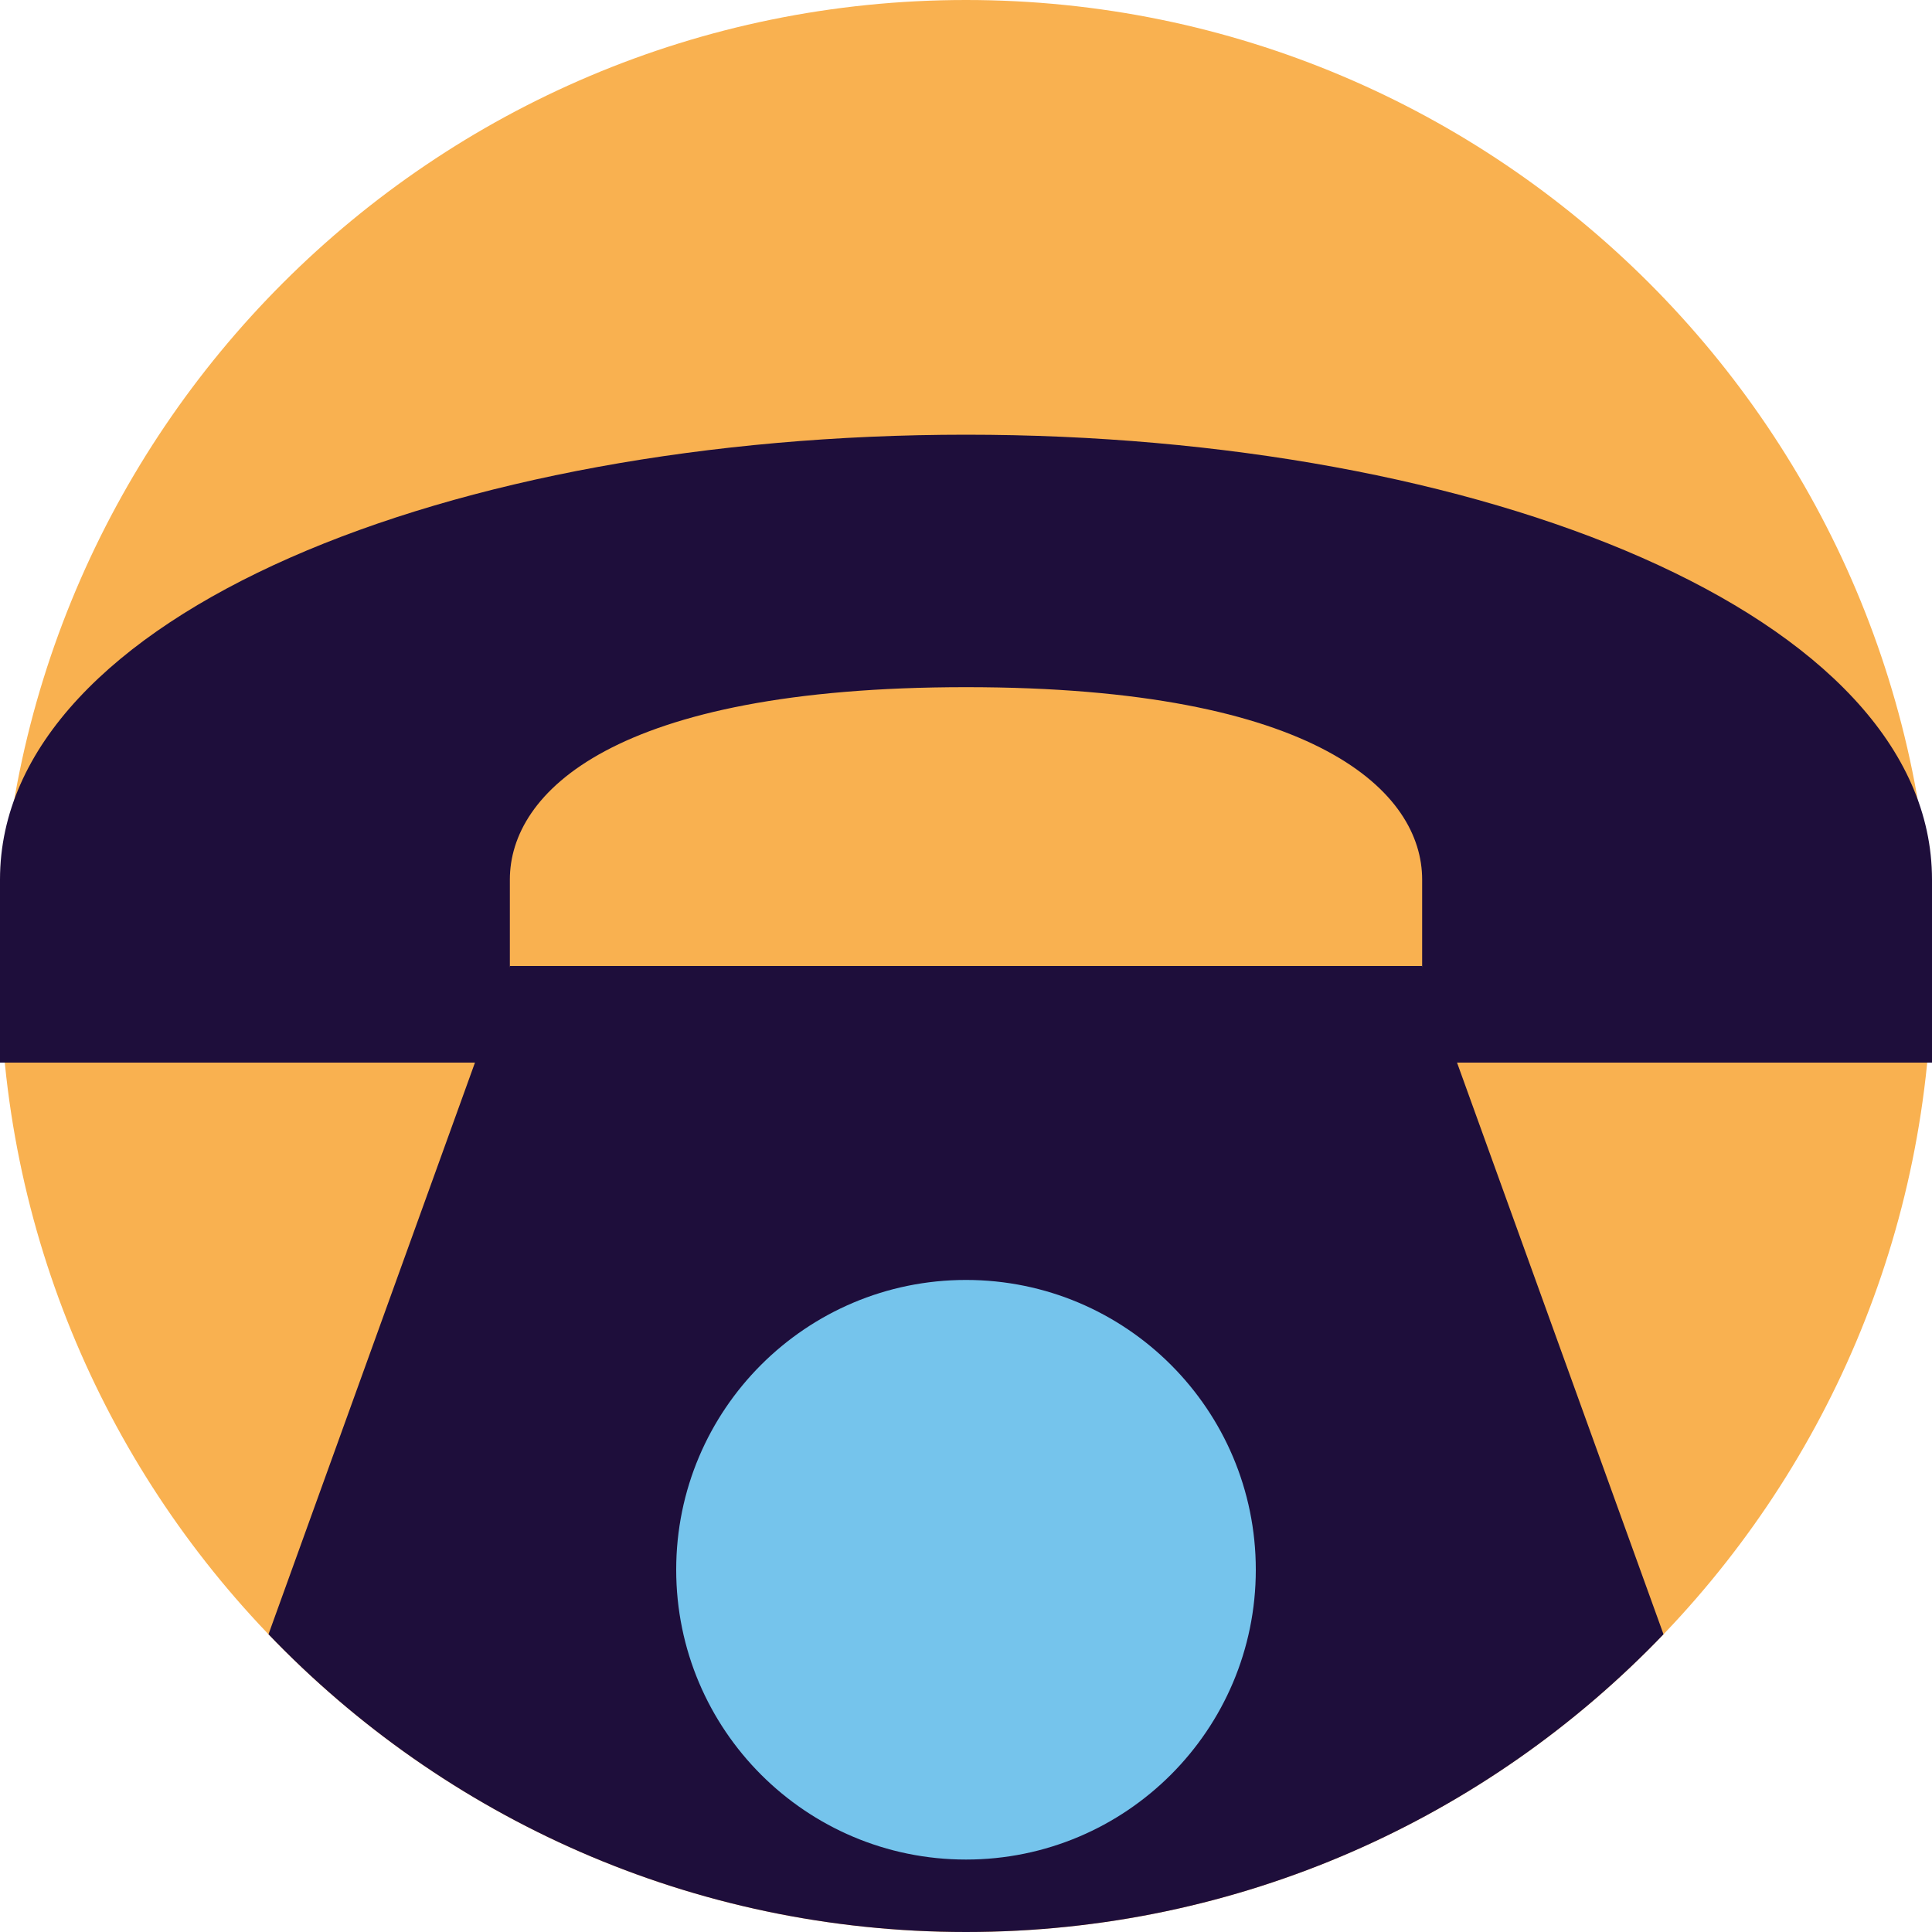
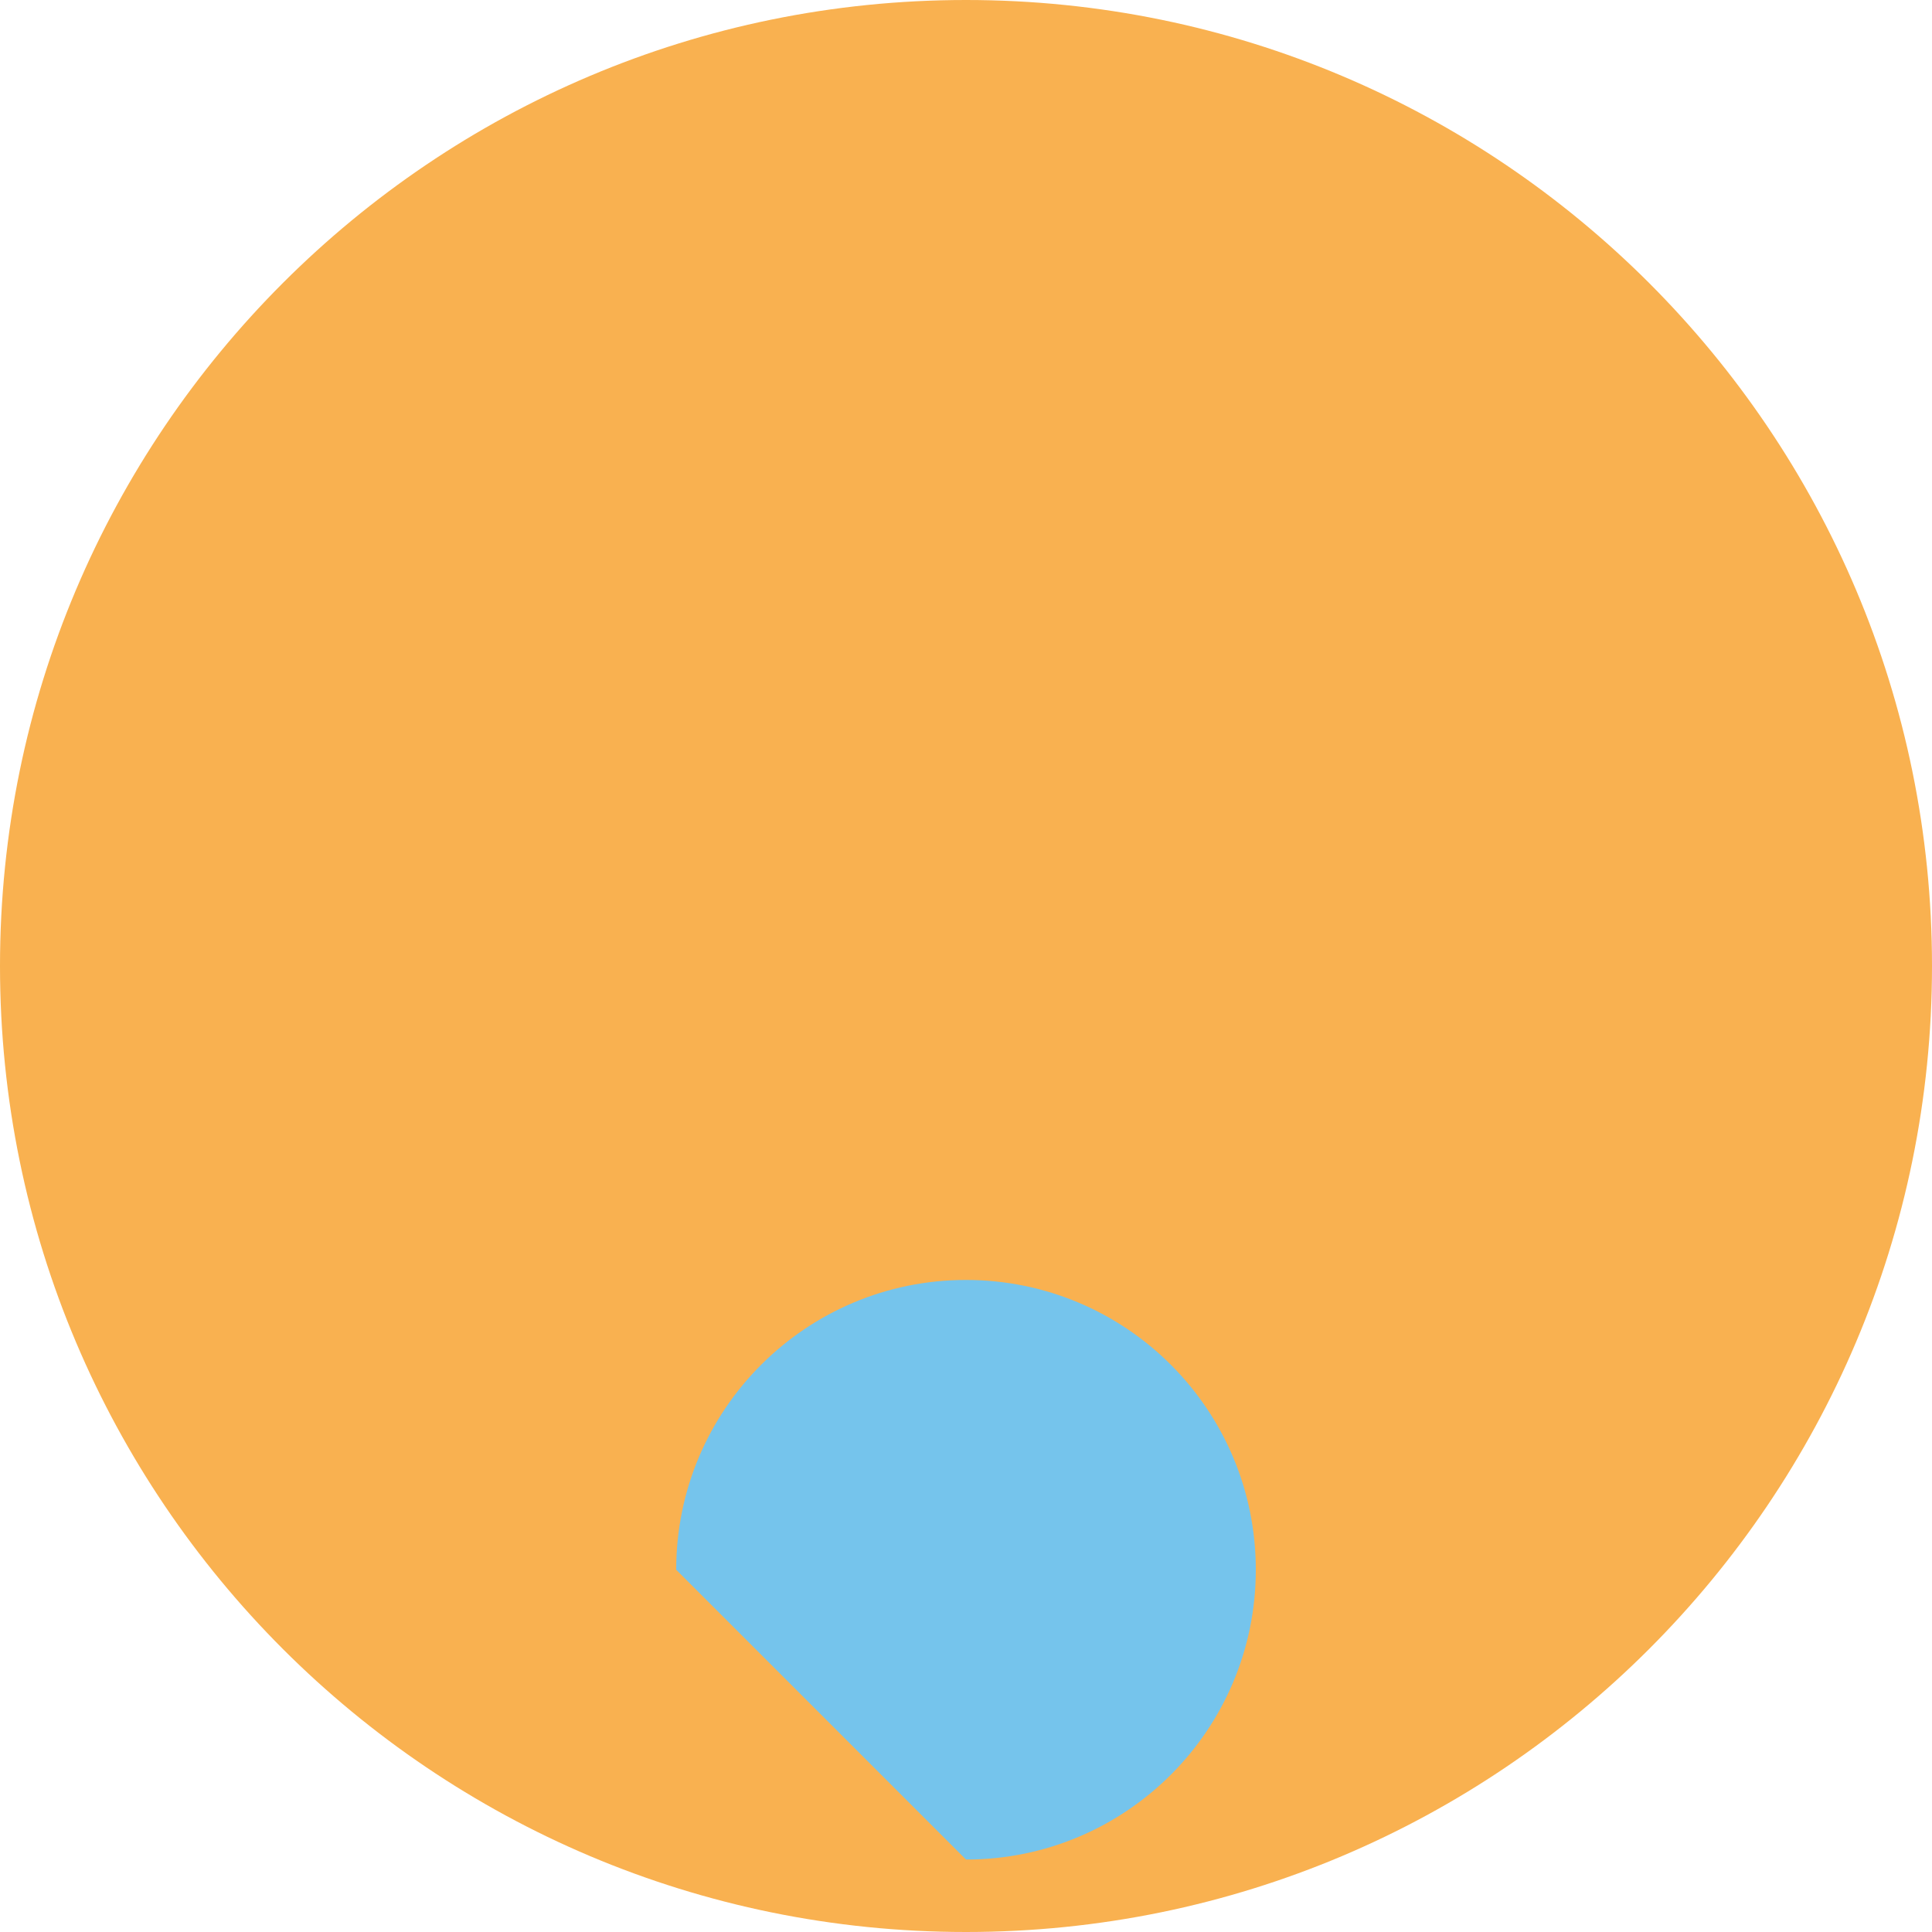
<svg xmlns="http://www.w3.org/2000/svg" width="80" height="80" viewBox="0 0 80 80" fill="none">
  <g clip-path="url(#clip0_918_60)">
    <path d="M40 80C62.091 80 80 62.091 80 40C80 17.909 62.091 0 40 0C17.909 0 0 17.909 0 40C0 62.091 17.909 80 40 80Z" fill="#F9B150" />
-     <path d="M40 18C18.688 18 0 25.444 0 36.42V44H21.112V36.42C21.112 32.843 25.35 28.454 40 28.454C54.65 28.454 58.888 32.843 58.888 36.42V44H80V36.42C80 25.444 61.312 18 40 18Z" fill="#1E0E3B" />
-     <path d="M68.882 67.672L58.888 40H21.112L11.118 67.672C18.398 75.268 28.647 80 40 80C51.353 80 61.602 75.27 68.882 67.672Z" fill="#1E0E3B" />
-     <path d="M40 77C46.627 77 52 71.627 52 65C52 58.373 46.627 53 40 53C33.373 53 28 58.373 28 65C28 71.627 33.373 77 40 77Z" fill="#75C4EC" />
+     <path d="M40 77C46.627 77 52 71.627 52 65C52 58.373 46.627 53 40 53C33.373 53 28 58.373 28 65Z" fill="#75C4EC" />
  </g>
  <defs>
    <clipPath id="clip0_918_60">
      <rect width="80" height="80" fill="white" />
    </clipPath>
  </defs>
</svg>